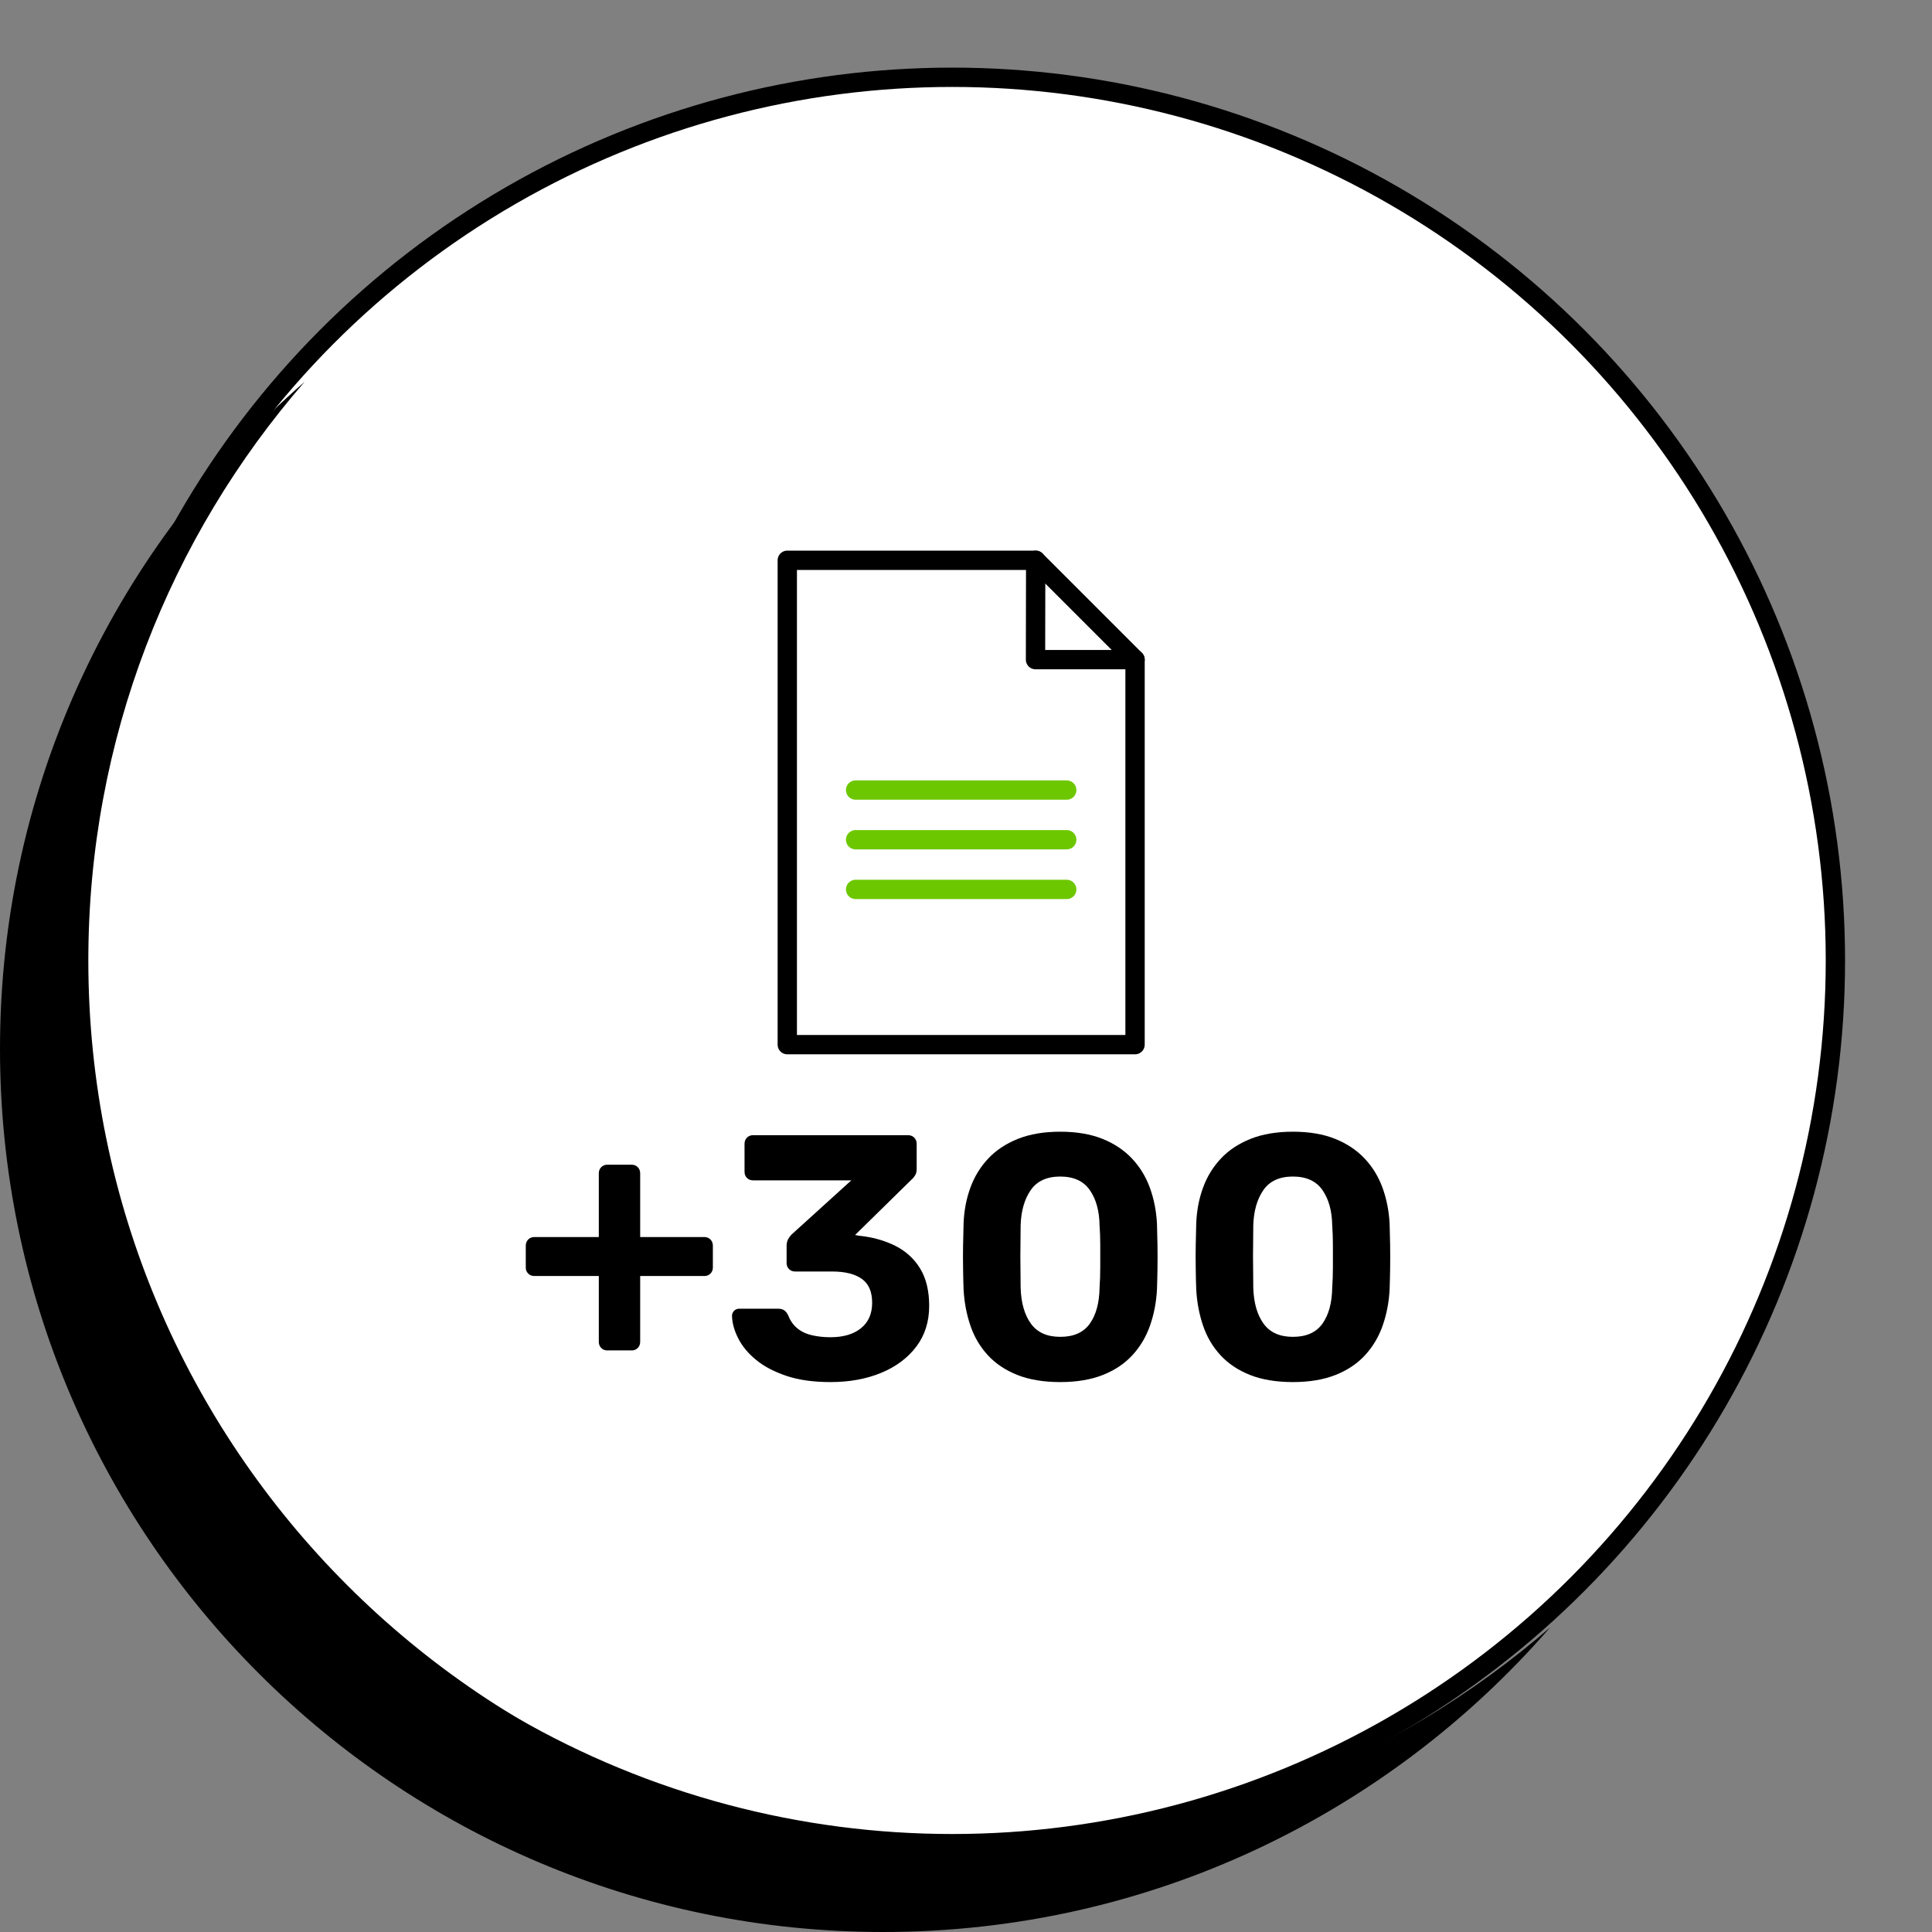
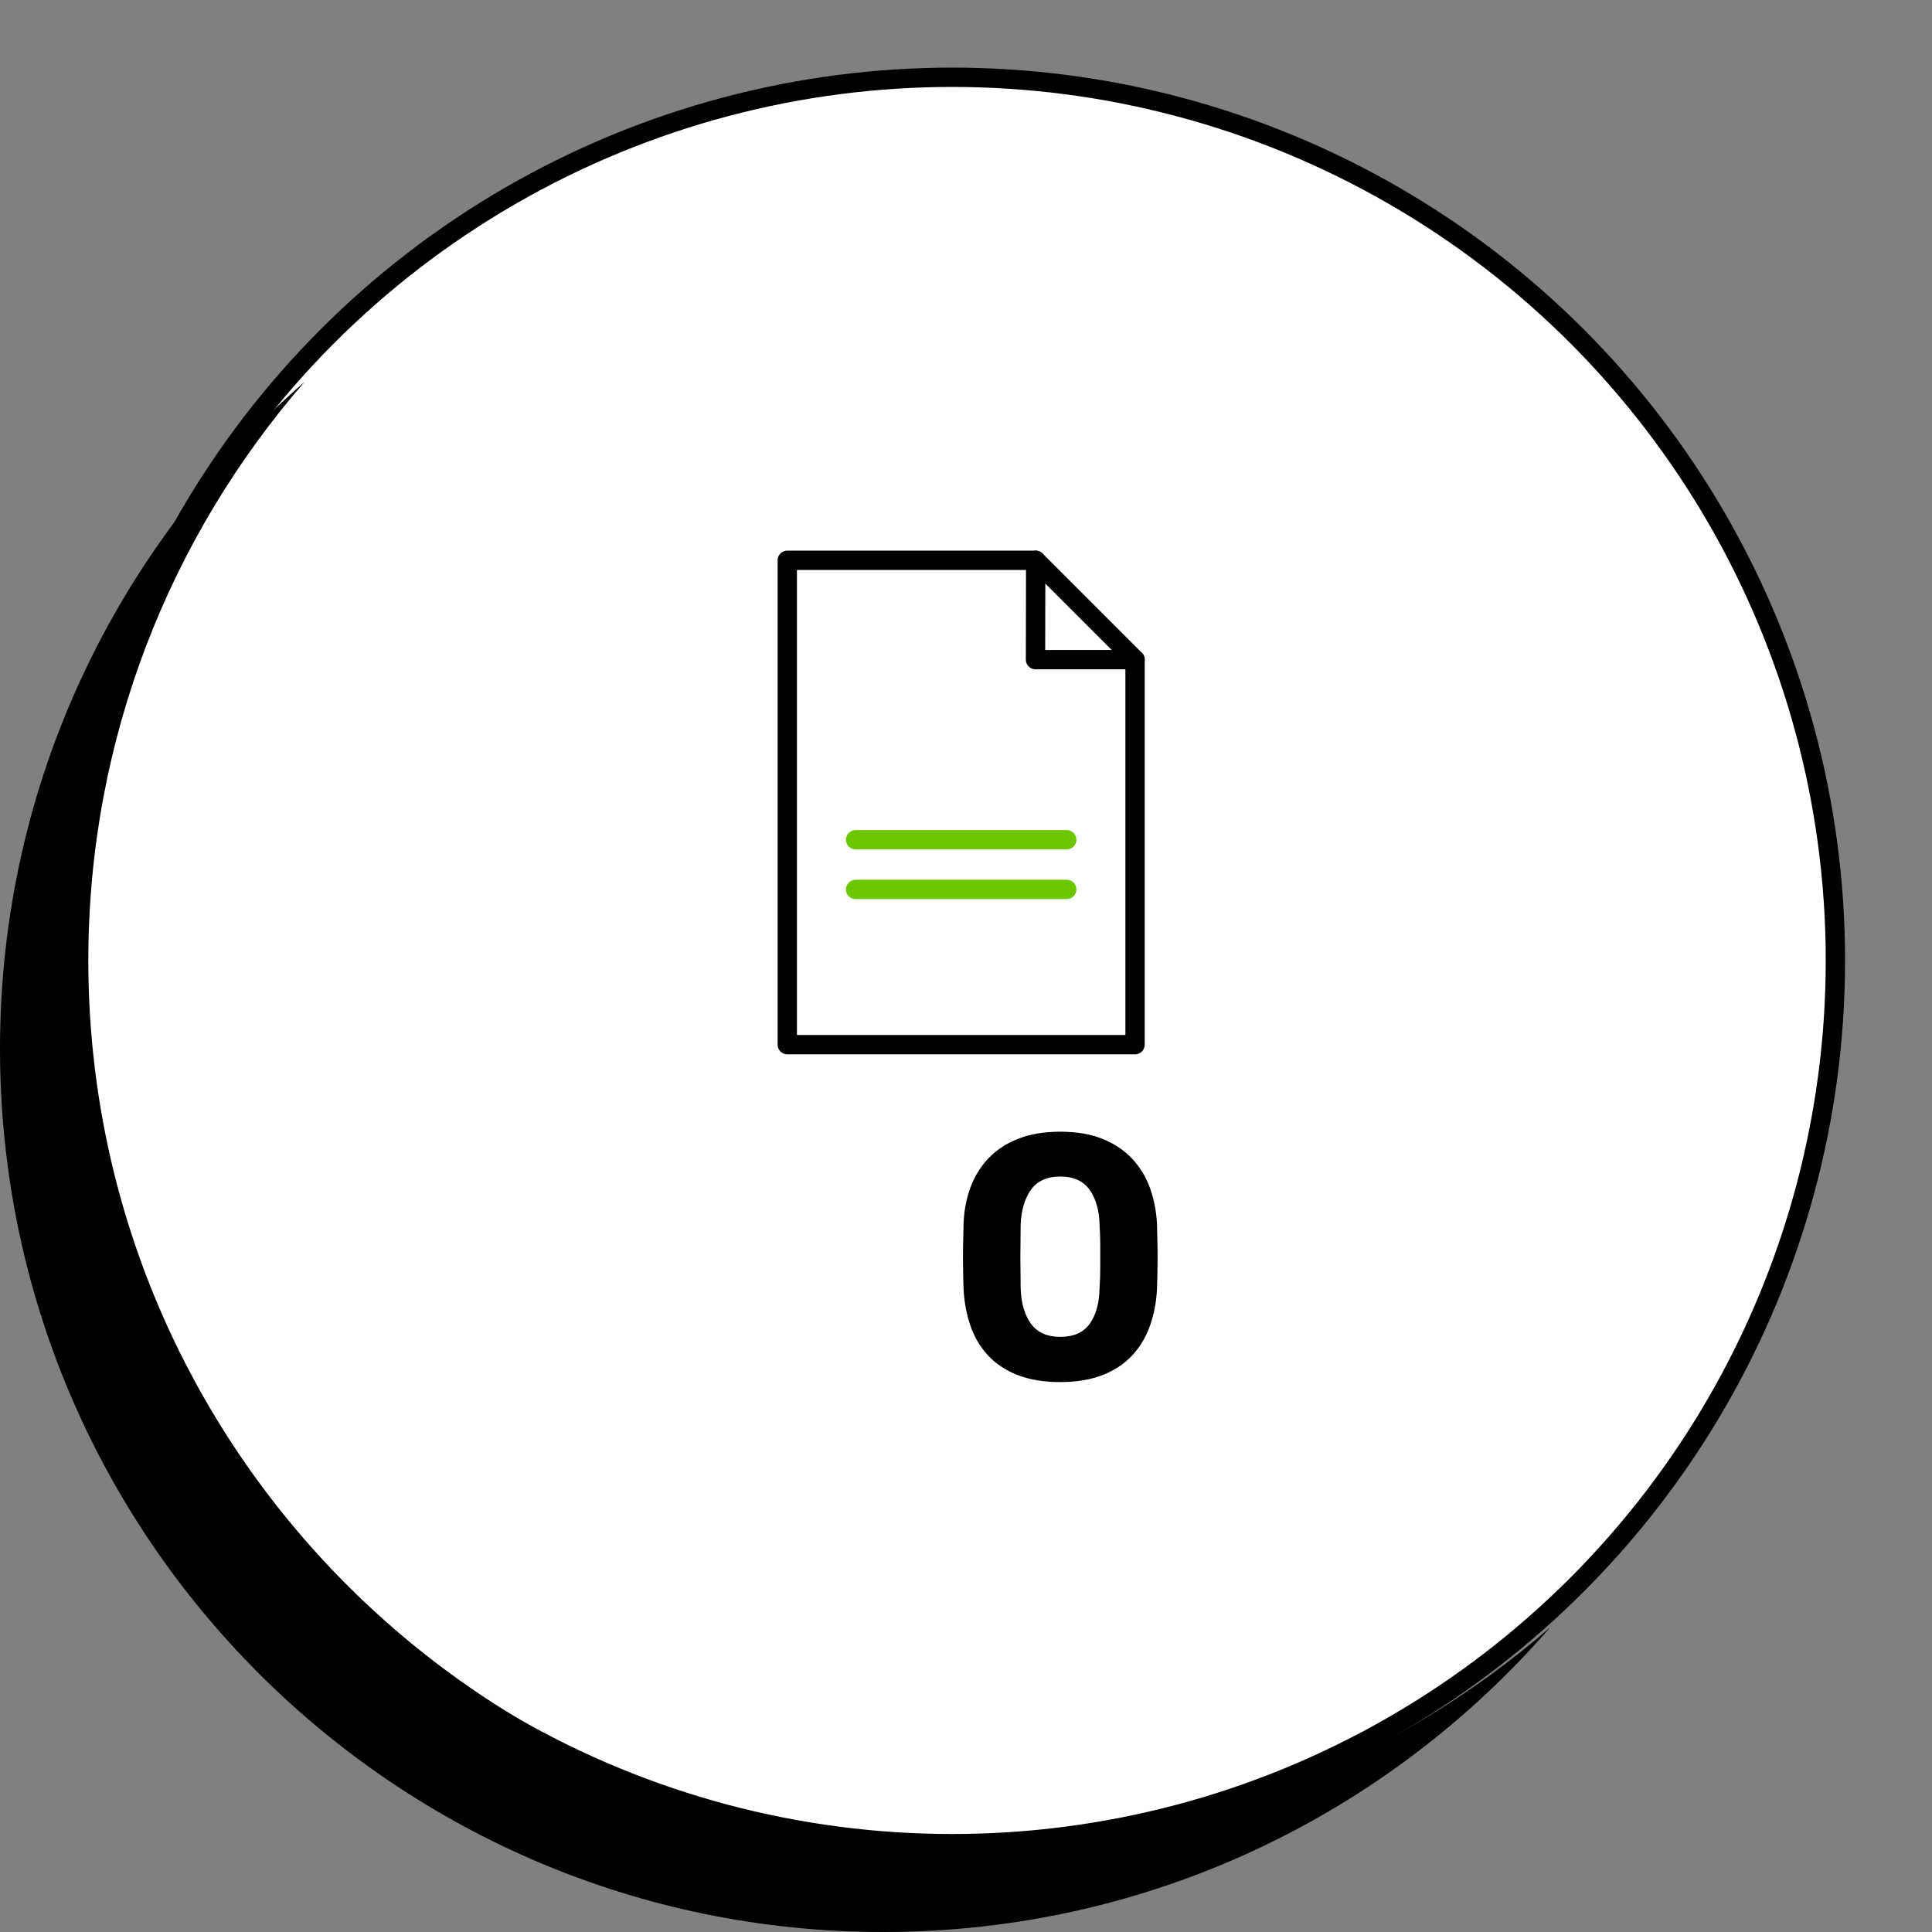
<svg xmlns="http://www.w3.org/2000/svg" version="1.0" x="0px" y="0px" width="100px" height="100px" viewBox="0 0 100 100" style="enable-background:new 0 0 100 100;" xml:space="preserve">
  <rect x="0" y="0" width="100" height="100" fill="#808080" stroke="none" />
  <g id="riferimenti">
</g>
  <g id="tracciato">
    <circle style="fill:#FFFFFF;stroke:#000000;stroke-miterlimit:10;" cx="49.286" cy="49.714" r="45.714" />
    <path d="M50.286,95.429c-25.247,0-45.714-20.467-45.714-45.714   c0-11.46,4.227-21.926,11.193-29.949C6.112,28.146,0,40.498,0,54.286   C0,79.533,20.467,100,45.714,100c13.787,0,26.139-6.112,34.521-15.765   C72.212,91.202,61.746,95.429,50.286,95.429z" />
-     <path d="M31.426,69.897c-0.12,0-0.222-0.042-0.306-0.126s-0.126-0.191-0.126-0.324   v-3.401h-3.33c-0.133,0-0.24-0.042-0.324-0.126s-0.126-0.187-0.126-0.307   v-1.134c0-0.132,0.042-0.239,0.126-0.324c0.084-0.083,0.191-0.126,0.324-0.126   h3.33v-3.294c0-0.132,0.042-0.239,0.126-0.323s0.186-0.126,0.306-0.126h1.278   c0.119,0,0.222,0.042,0.306,0.126s0.126,0.191,0.126,0.323v3.294h3.33   c0.12,0,0.222,0.043,0.306,0.126c0.084,0.085,0.126,0.192,0.126,0.324v1.134   c0,0.12-0.042,0.223-0.126,0.307s-0.186,0.126-0.306,0.126h-3.33v3.401   c0,0.133-0.042,0.24-0.126,0.324s-0.187,0.126-0.306,0.126H31.426z" />
-     <path d="M42.981,71.536c-0.888,0-1.649-0.108-2.285-0.324   c-0.637-0.216-1.158-0.492-1.566-0.828s-0.714-0.705-0.918-1.107   c-0.204-0.401-0.312-0.788-0.324-1.161c0-0.107,0.036-0.197,0.108-0.27   c0.071-0.072,0.162-0.108,0.27-0.108h1.998c0.132,0,0.24,0.027,0.324,0.081   c0.084,0.055,0.155,0.147,0.216,0.279c0.108,0.276,0.267,0.498,0.478,0.666   c0.209,0.168,0.461,0.285,0.756,0.351c0.294,0.066,0.608,0.1,0.944,0.1   c0.672,0,1.2-0.156,1.584-0.468c0.385-0.312,0.576-0.75,0.576-1.314   c0-0.576-0.18-0.99-0.54-1.242c-0.359-0.252-0.87-0.378-1.529-0.378h-1.927   c-0.12,0-0.222-0.042-0.306-0.126S40.714,65.5,40.714,65.38v-0.882   c0-0.145,0.027-0.264,0.081-0.36c0.054-0.096,0.11-0.174,0.171-0.234   l3.096-2.808h-5.076c-0.132,0-0.239-0.042-0.323-0.126s-0.126-0.191-0.126-0.324   v-1.439c0-0.132,0.042-0.24,0.126-0.324s0.191-0.126,0.323-0.126h8.011   c0.132,0,0.239,0.042,0.323,0.126s0.127,0.192,0.127,0.324v1.313   c0,0.12-0.027,0.226-0.081,0.315C47.311,60.925,47.248,61,47.176,61.06   l-2.916,2.862l0.18,0.036c0.708,0.071,1.338,0.246,1.891,0.521   c0.552,0.276,0.983,0.669,1.296,1.18C47.938,66.169,48.094,66.813,48.094,67.594   c0,0.816-0.222,1.519-0.666,2.106s-1.05,1.041-1.818,1.358   C44.842,71.377,43.966,71.536,42.981,71.536z" />
    <path d="M54.879,71.536c-0.863,0-1.604-0.124-2.223-0.369   c-0.618-0.246-1.128-0.588-1.53-1.026c-0.402-0.438-0.702-0.947-0.899-1.53   c-0.198-0.582-0.315-1.202-0.352-1.862c-0.012-0.324-0.021-0.688-0.026-1.089   c-0.007-0.402-0.007-0.808,0-1.216c0.006-0.407,0.015-0.779,0.026-1.115   c0.024-0.66,0.141-1.278,0.352-1.854c0.209-0.576,0.519-1.08,0.927-1.512   c0.407-0.433,0.921-0.771,1.539-1.018c0.618-0.245,1.347-0.368,2.187-0.368   s1.566,0.123,2.179,0.368c0.611,0.246,1.121,0.585,1.529,1.018   c0.408,0.432,0.717,0.936,0.928,1.512c0.209,0.576,0.333,1.194,0.368,1.854   c0.012,0.336,0.021,0.708,0.027,1.115c0.006,0.408,0.006,0.813,0,1.216   c-0.006,0.401-0.016,0.765-0.027,1.089c-0.035,0.66-0.155,1.28-0.359,1.862   c-0.204,0.583-0.508,1.093-0.909,1.53c-0.402,0.438-0.912,0.78-1.53,1.026   C56.466,71.412,55.731,71.536,54.879,71.536z M54.879,69.195   c0.696,0,1.206-0.228,1.53-0.684s0.492-1.074,0.504-1.854   c0.024-0.348,0.036-0.707,0.036-1.079s0-0.744,0-1.116s-0.012-0.72-0.036-1.044   c-0.012-0.744-0.18-1.351-0.504-1.818s-0.834-0.702-1.53-0.702   s-1.206,0.234-1.529,0.702c-0.324,0.468-0.498,1.074-0.522,1.818   c0,0.324-0.003,0.672-0.009,1.044c-0.007,0.372-0.007,0.744,0,1.116   c0.006,0.372,0.009,0.731,0.009,1.079c0.024,0.78,0.201,1.398,0.531,1.854   S54.195,69.195,54.879,69.195z" />
-     <path d="M66.921,71.536c-0.863,0-1.604-0.124-2.223-0.369   c-0.618-0.246-1.128-0.588-1.53-1.026c-0.402-0.438-0.702-0.947-0.899-1.53   c-0.198-0.582-0.315-1.202-0.352-1.862c-0.012-0.324-0.021-0.688-0.026-1.089   c-0.007-0.402-0.007-0.808,0-1.216c0.006-0.407,0.015-0.779,0.026-1.115   c0.024-0.66,0.141-1.278,0.352-1.854c0.209-0.576,0.519-1.08,0.927-1.512   c0.407-0.433,0.921-0.771,1.539-1.018c0.618-0.245,1.347-0.368,2.187-0.368   s1.566,0.123,2.179,0.368c0.611,0.246,1.121,0.585,1.529,1.018   c0.408,0.432,0.717,0.936,0.928,1.512c0.209,0.576,0.333,1.194,0.368,1.854   c0.012,0.336,0.021,0.708,0.027,1.115c0.006,0.408,0.006,0.813,0,1.216   c-0.006,0.401-0.016,0.765-0.027,1.089c-0.035,0.66-0.155,1.28-0.359,1.862   c-0.204,0.583-0.508,1.093-0.909,1.53c-0.402,0.438-0.912,0.78-1.53,1.026   C68.508,71.412,67.773,71.536,66.921,71.536z M66.921,69.195   c0.696,0,1.206-0.228,1.53-0.684s0.492-1.074,0.504-1.854   c0.024-0.348,0.036-0.707,0.036-1.079s0-0.744,0-1.116s-0.012-0.72-0.036-1.044   c-0.012-0.744-0.18-1.351-0.504-1.818s-0.834-0.702-1.53-0.702   s-1.206,0.234-1.529,0.702c-0.324,0.468-0.498,1.074-0.522,1.818   c0,0.324-0.003,0.672-0.009,1.044c-0.007,0.372-0.007,0.744,0,1.116   c0.006,0.372,0.009,0.731,0.009,1.079c0.024,0.78,0.201,1.398,0.531,1.854   S66.237,69.195,66.921,69.195z" />
    <polygon style="fill:none;stroke:#000000;stroke-linecap:round;stroke-linejoin:round;stroke-miterlimit:10;" points="   58.75,34.143 58.75,54.071 40.75,54.071 40.75,29 53.607,29  " />
    <polyline style="fill:none;stroke:#000000;stroke-linecap:round;stroke-linejoin:round;stroke-miterlimit:10;" points="   53.607,29 53.598,34.143 58.75,34.143  " />
-     <line style="fill:none;stroke:#6DC700;stroke-linecap:round;stroke-linejoin:round;stroke-miterlimit:10;" x1="44.286" y1="40.893" x2="55.214" y2="40.893" />
    <line style="fill:none;stroke:#6DC700;stroke-linecap:round;stroke-linejoin:round;stroke-miterlimit:10;" x1="44.286" y1="43.464" x2="55.214" y2="43.464" />
    <line style="fill:none;stroke:#6DC700;stroke-linecap:round;stroke-linejoin:round;stroke-miterlimit:10;" x1="44.286" y1="46.036" x2="55.214" y2="46.036" />
  </g>
  <g id="Livello_3">
</g>
</svg>